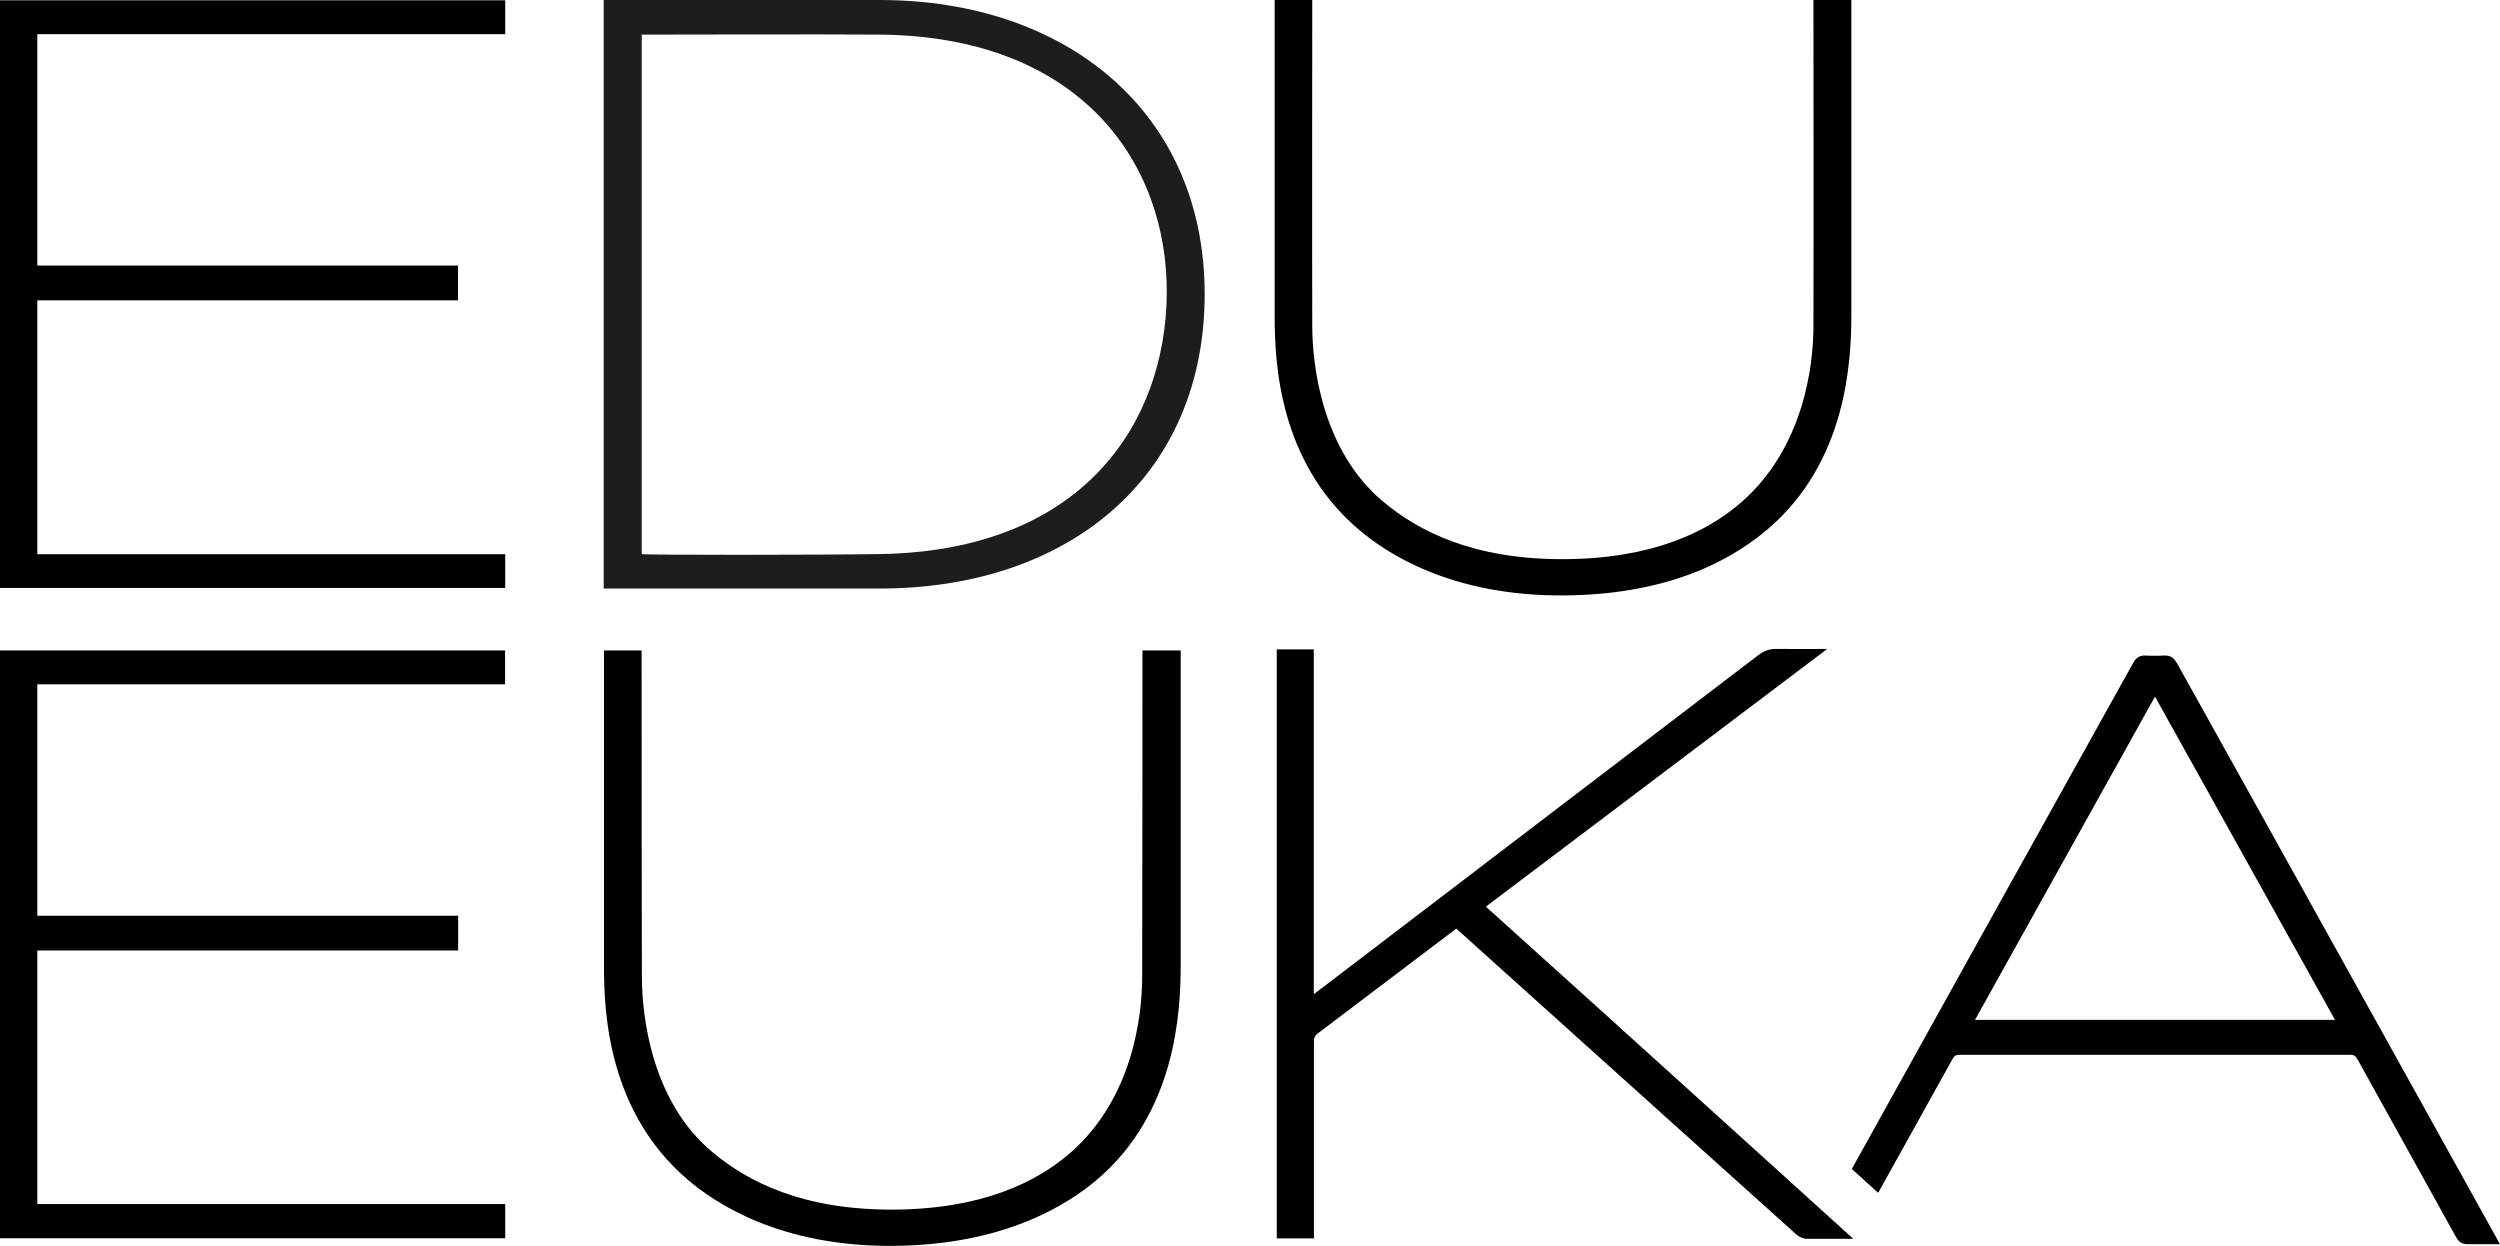
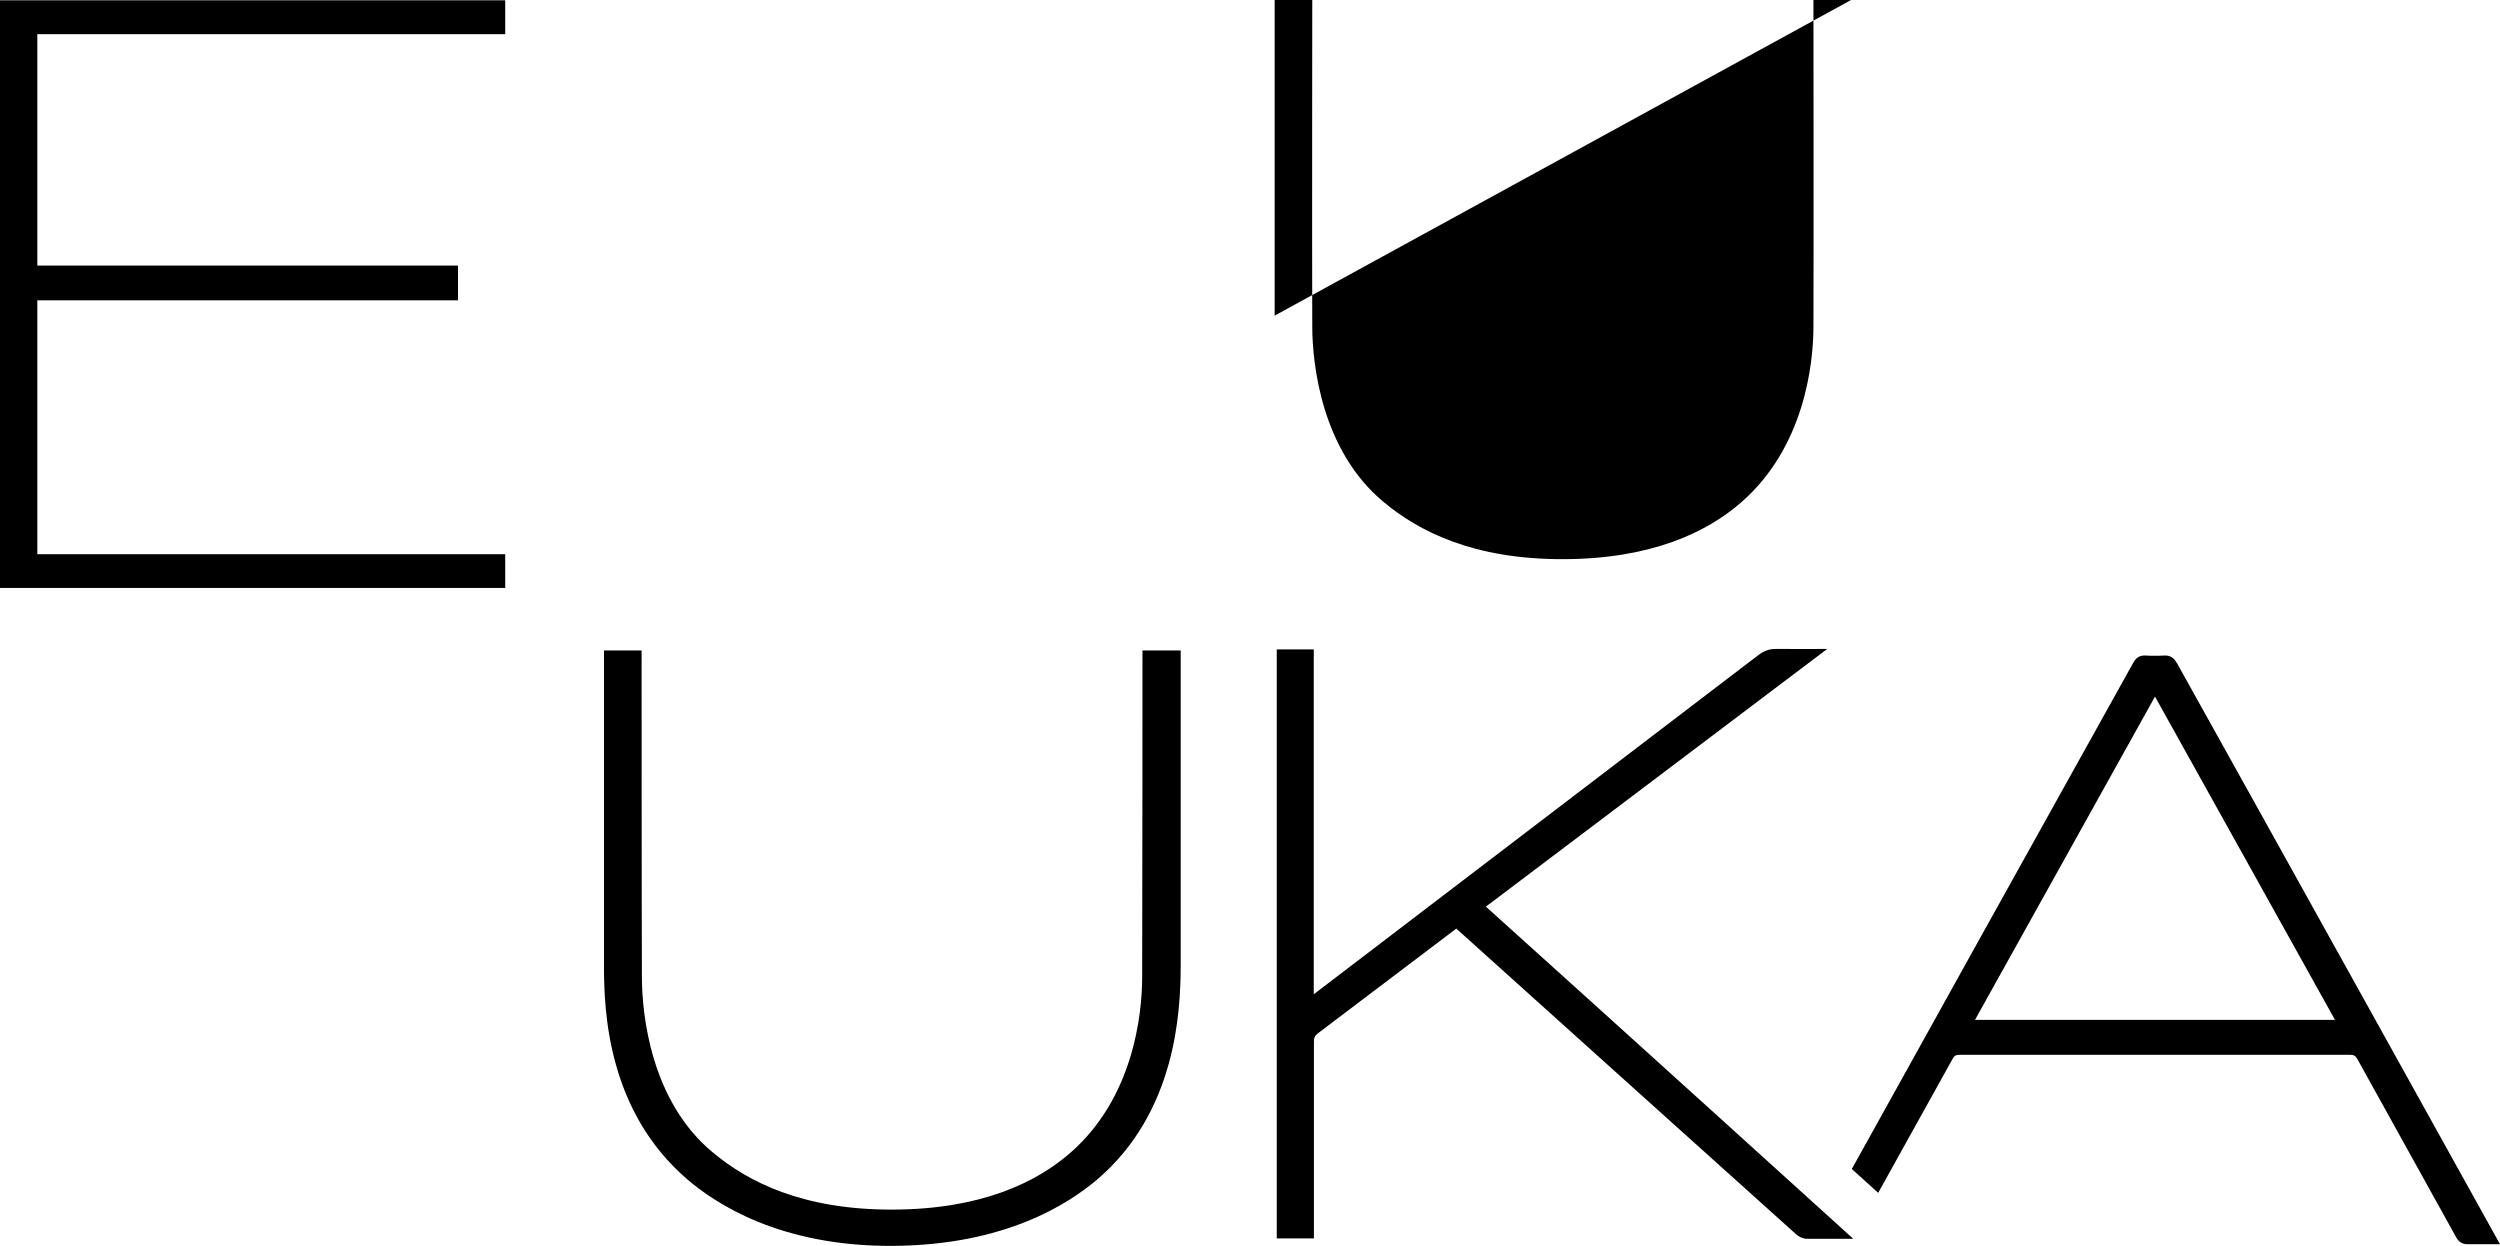
<svg xmlns="http://www.w3.org/2000/svg" viewBox="0 0 166.81 83.13" data-name="Camada 2" id="Camada_2">
  <defs>
    <style>
      .cls-1 {
        fill: #1d1d1b;
      }
    </style>
  </defs>
  <g data-name="Layer 1" id="Layer_1">
    <g>
      <polygon points="2.49 20.04 30.56 20.04 30.56 17.72 2.49 17.72 2.49 2.28 33.71 2.28 33.71 .02 0 .02 0 39.23 33.71 39.23 33.71 36.98 2.49 36.98 2.49 20.04" />
-       <polygon points="2.49 63.42 30.57 63.42 30.57 61.1 2.49 61.1 2.49 45.66 33.7 45.66 33.7 43.4 0 43.4 0 82.62 33.71 82.62 33.71 80.34 2.49 80.34 2.49 63.42" />
      <path d="M99.15,60.49l22.77-17.19s-2.81.01-3.39,0c-.44-.01-.8.11-1.18.39-9.05,6.91-29.67,22.63-29.69,22.65v-23.01h-2.47v39.3h2.48s0-9.88,0-13.14c0-.25.06-.38.25-.53,1.59-1.2,9.25-7,9.25-7,0,0,17.83,16.05,22.7,20.42.18.16.46.28.72.28.5,0,3.07,0,3.07,0,0,0-16.97-15.38-24.51-22.16Z" />
      <path d="M78.74,43.4h-2.51s0,16.8-.02,21.83c-.01,2.52-.6,8.02-4.78,11.68-2.3,2.01-5.99,3.78-11.86,3.8-6.02.02-9.68-1.86-12.04-3.84-4.09-3.41-4.69-9.12-4.7-11.64-.02-5.02-.02-21.83-.02-21.83h-2.51s0,16.23,0,21.06c0,3.08.26,9.69,5.57,14.24,1.89,1.62,6.21,4.48,13.72,4.43s11.72-2.82,13.62-4.43c5.25-4.48,5.56-11.15,5.57-14.24,0-4.82,0-21.06,0-21.06Z" />
-       <path d="M123.51,0h-2.51s.02,16.8,0,21.83c-.01,2.52-.62,8.02-4.81,11.68-2.3,2.01-5.99,3.78-11.86,3.8-6.02.02-9.68-1.86-12.04-3.84-4.09-3.41-4.72-9.12-4.73-11.64-.02-5.02,0-21.83,0-21.83h-2.51s0,16.23,0,21.06c0,3.08.26,9.69,5.57,14.24,1.89,1.62,6.21,4.48,13.72,4.43,7.66-.05,11.72-2.82,13.62-4.43,5.25-4.48,5.56-11.15,5.57-14.24,0-4.82,0-21.06,0-21.06Z" />
-       <path d="M58.69,0s-18.41,0-18.41,0v39.27s15.69,0,18.41,0c12.7,0,21.69-7.53,21.69-19.64S71.2,0,58.69,0ZM58.72,36.97c-3.78.06-15.97.07-15.9,0,0,0,0-34.66,0-34.66,1.61,0,12.11-.03,15.9,0,13.4.12,19.22,8.59,19.13,17.33-.09,8.56-5.55,17.11-19.13,17.33Z" class="cls-1" />
+       <path d="M123.51,0h-2.51s.02,16.8,0,21.83c-.01,2.52-.62,8.02-4.81,11.68-2.3,2.01-5.99,3.78-11.86,3.8-6.02.02-9.68-1.86-12.04-3.84-4.09-3.41-4.72-9.12-4.73-11.64-.02-5.02,0-21.83,0-21.83h-2.51s0,16.23,0,21.06Z" />
      <path d="M145.23,44.22c-.2-.36-.45-.5-.83-.48-.22.02-.99.02-1.23,0-.38-.02-.63.12-.83.48-5.17,9.27-15.39,27.67-18.78,33.78l1.76,1.59c1.53-2.76,4.16-7.48,4.96-8.93.12-.23.23-.28.5-.28h0c4.51,0,21.5,0,26.01,0h0c.27,0,.37.06.5.28.72,1.3,5.87,10.58,6.58,11.87.19.35.42.49.8.49,0,0,2.14,0,2.14,0,0,0-16.19-29.16-21.57-38.8ZM131.78,68.05l12.01-21.57,12.01,21.57h-24.02Z" />
    </g>
  </g>
</svg>